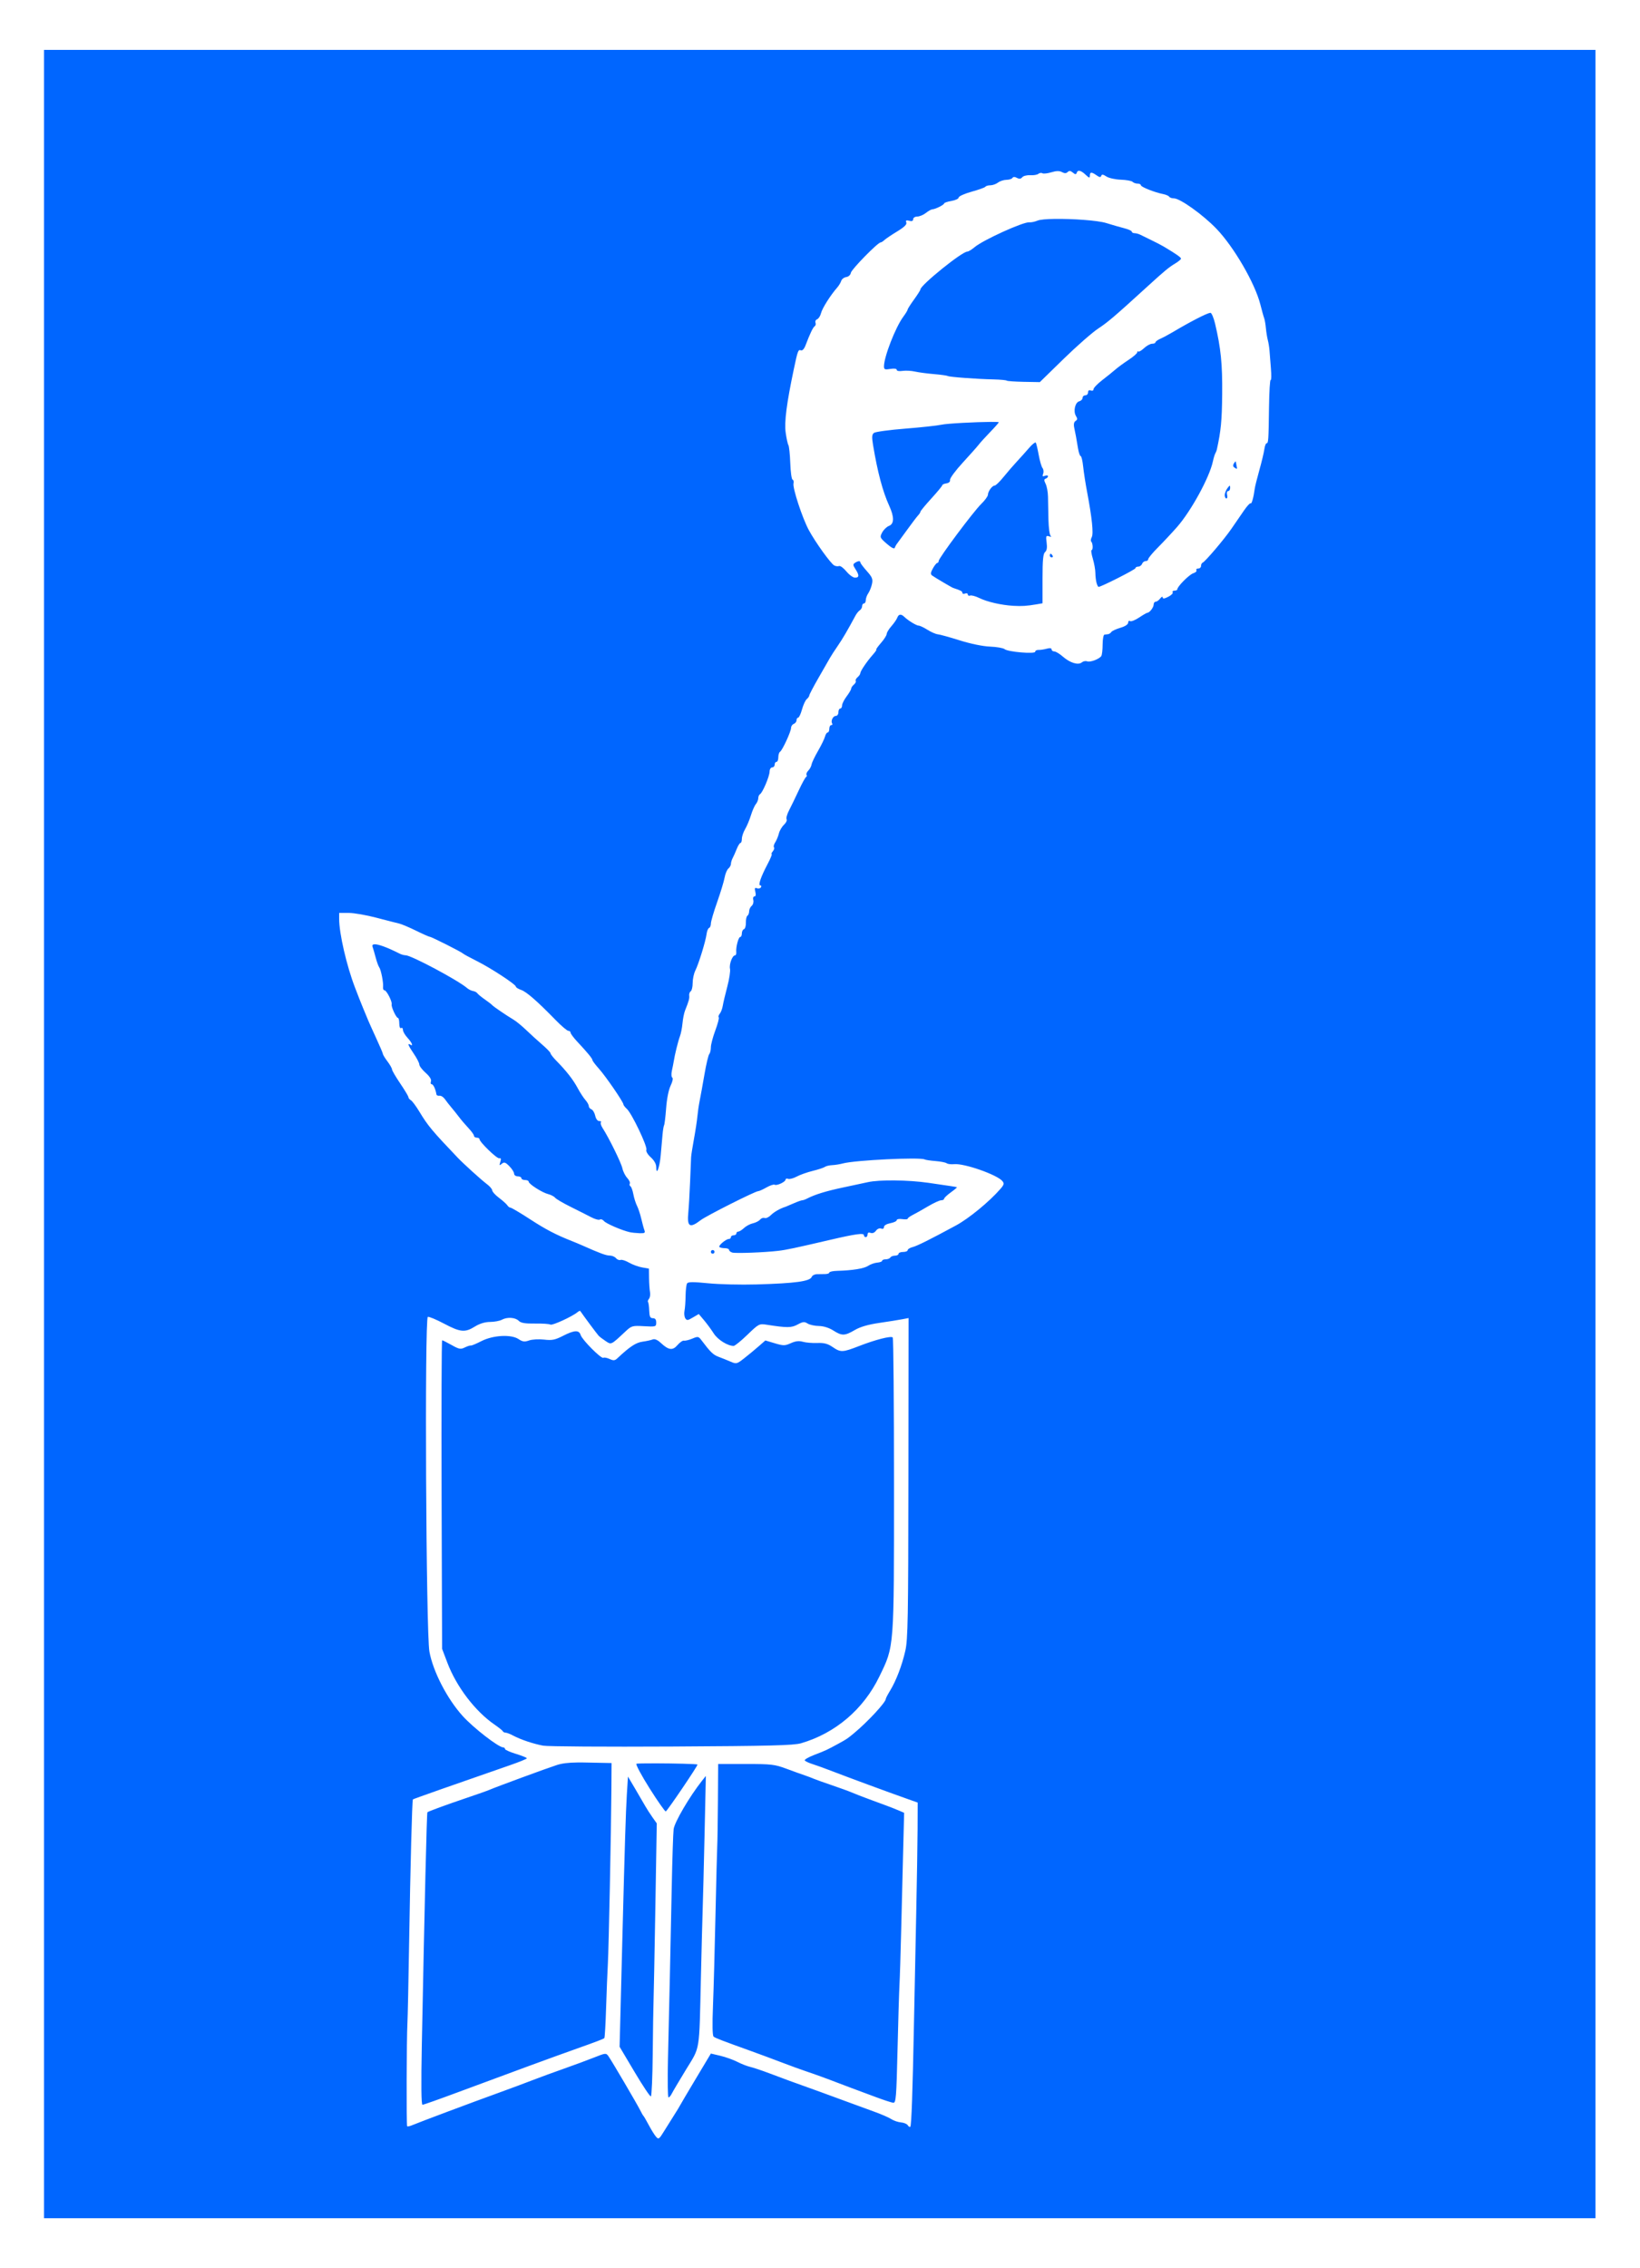
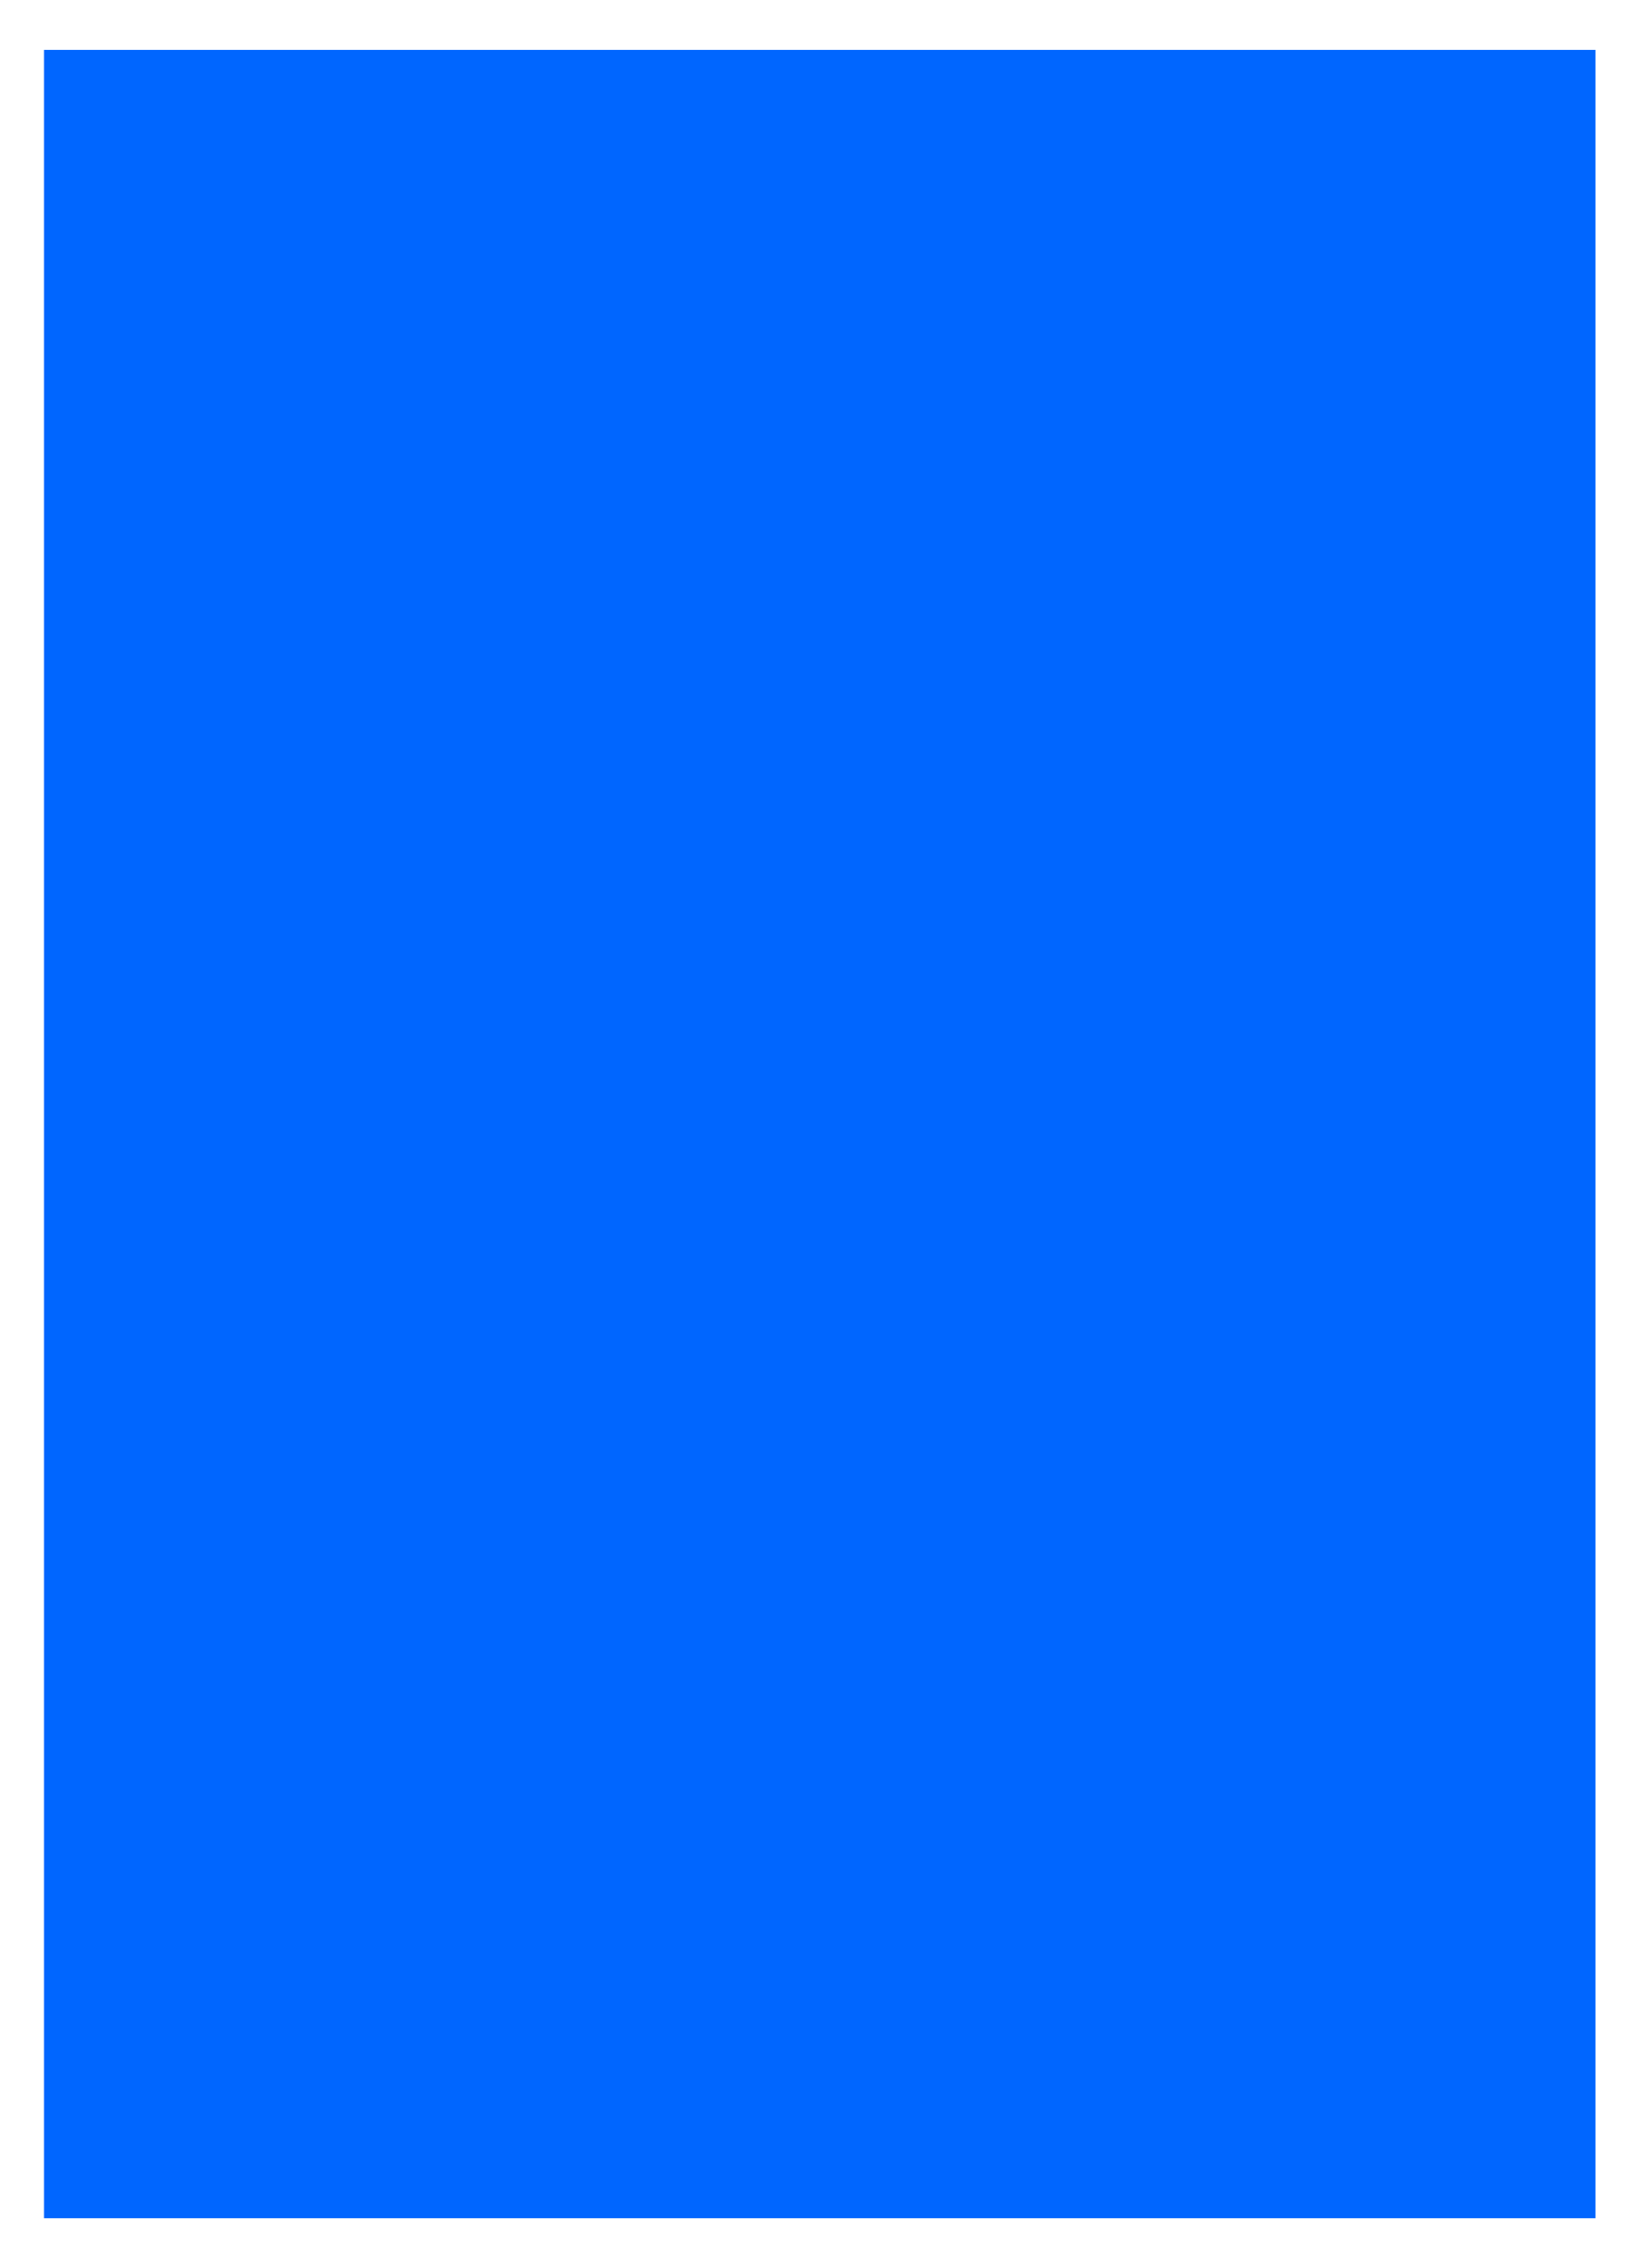
<svg xmlns="http://www.w3.org/2000/svg" id="svg2814" viewBox="0 0 851.43 1177.1" version="1.1">
  <g id="layer1" transform="translate(13.964 91.29)">
    <g id="g2871">
-       <rect id="rect2861" transform="translate(-8.25 -84.781)" height="1177.1" width="851.43" y="-6.509" x="-5.714" fill="#fff" />
      <g id="g2867" transform="matrix(.946 0 0 .956 22.107 21.872)">
        <rect id="rect2849" transform="translate(-8.25 -84.781)" height="1177.1" width="851.43" y="-6.509" x="-5.714" fill="#06f" />
-         <path id="rect2840" d="m553.91-25.688c-0.529 0.085-0.923 0.464-1.156 1.156-0.326 0.968-0.805 0.934-2.125-0.156-1.25-1.032-1.998-1.127-2.812-0.312-0.795 0.795-1.697 0.827-3.125 0.062-1.43-0.765-3.067-0.738-5.844 0.094-2.13 0.638-4.343 0.879-4.906 0.531-0.563-0.348-1.555-0.217-2.219 0.312-0.663 0.53-2.675 0.869-4.469 0.75s-3.773 0.368-4.375 1.094c-0.777 0.937-1.604 1.041-2.906 0.344-1.209-0.647-2.06-0.63-2.469 0.031-0.341 0.551-1.833 1.014-3.312 1.031-1.48 0.017-3.557 0.692-4.625 1.5-1.068 0.808-2.95 1.469-4.188 1.469s-2.458 0.359-2.719 0.781c-0.261 0.422-3.666 1.62-7.562 2.688s-7.094 2.494-7.094 3.156c0 0.662-1.8 1.503-4 1.875-2.2 0.372-3.996 0.98-4 1.344-0.009 0.755-4.851 3.154-6.438 3.188-0.578 0.012-2.188 0.893-3.562 1.969-1.375 1.075-3.513 1.956-4.75 1.969-1.256 0.012-2.25 0.652-2.25 1.438 0 0.951-0.691 1.227-2.156 0.844-1.646-0.43-2.032-0.205-1.594 0.938 0.403 1.051-1.143 2.538-5.094 4.906-3.112 1.865-6.242 3.961-6.969 4.656-0.727 0.696-1.65 1.25-2.031 1.25-1.529 0-16.025 14.635-16.344 16.5-0.197 1.156-1.264 2.131-2.531 2.312-1.206 0.172-2.443 1.094-2.75 2.062-0.307 0.968-1.325 2.646-2.281 3.719-3.602 4.04-8.146 11.158-8.812 13.812-0.38 1.515-1.339 3.011-2.125 3.312-0.786 0.302-1.189 1.139-0.906 1.875 0.283 0.736 0.074 1.59-0.438 1.906-0.931 0.575-2.636 4.119-5 10.312-0.768 2.013-1.766 3.087-2.562 2.781-1.496-0.574-1.76 0.165-3.938 10.406-3.921 18.435-5.228 28.486-4.438 34.188 0.434 3.131 1.11 6.213 1.5 6.844 0.39 0.631 0.856 5.031 1.031 9.781 0.175 4.751 0.721 8.793 1.25 8.969 0.529 0.176 0.78 1.081 0.531 2.031-0.624 2.388 4.853 18.906 8.438 25.438 3.611 6.579 11.875 17.957 13.875 19.094 0.806 0.459 2.017 0.601 2.688 0.344s2.478 1.076 4.031 2.938 3.676 3.375 4.719 3.375c2.337 0 2.425-1.306 0.25-4.625-1.424-2.173-1.461-2.671-0.25-3.438 1.745-1.105 2.907-1.184 2.938-0.188 0.013 0.412 1.595 2.506 3.531 4.656 2.983 3.313 3.413 4.382 2.844 7-0.37 1.699-1.276 3.978-2.031 5.062-0.755 1.085-1.375 2.772-1.375 3.75 0 0.978-0.45 1.781-1 1.781s-1 0.64-1 1.438-0.562 1.81-1.25 2.25c-0.688 0.44-1.744 1.712-2.344 2.812-4.558 8.363-7.024 12.543-9.75 16.469-1.731 2.493-3.663 5.431-4.281 6.531-0.619 1.1-3.43 5.944-6.25 10.781-2.82 4.838-5.125 9.199-5.125 9.656 0 0.458-0.619 1.341-1.375 1.969-0.756 0.628-1.935 3.16-2.625 5.625-0.69 2.465-1.647 4.469-2.125 4.469-0.479 0-0.875 0.64-0.875 1.406 0 0.766-0.675 1.652-1.5 1.969-0.825 0.317-1.5 1.28-1.5 2.156 0 1.965-4.776 12.205-6.062 13-0.515 0.318-0.938 1.689-0.938 3.031s-0.45 2.438-1 2.438-1 0.675-1 1.5-0.619 1.5-1.375 1.5-1.389 1.012-1.406 2.25c-0.037 2.582-3.799 11.385-5.25 12.281-0.534 0.33-0.969 1.301-0.969 2.188 0 0.887-0.585 2.319-1.312 3.188-0.727 0.868-1.956 3.619-2.719 6.094-0.762 2.475-2.204 5.85-3.188 7.5-0.983 1.65-1.779 4.013-1.781 5.25s-0.334 2.25-0.75 2.25-1.342 1.462-2.062 3.25c-0.72 1.788-1.736 4.045-2.25 5-0.514 0.955-0.938 2.36-0.938 3.125 0 0.765-0.639 1.894-1.406 2.531-0.767 0.637-1.692 2.832-2.062 4.875-0.37 2.043-2.206 8.055-4.094 13.344-1.89 5.28-3.44 10.52-3.44 11.65 0 1.128-0.455 2.192-1 2.375-0.545 0.183-1.161 1.694-1.375 3.344-0.504 3.884-4.341 16.201-6.188 19.844-0.789 1.557-1.438 4.564-1.438 6.688s-0.486 4.144-1.062 4.5c-0.576 0.356-0.955 1.399-0.844 2.312 0.196 1.617-0.189 2.988-2.281 8.156-0.557 1.375-1.177 4.525-1.406 7s-0.875 5.625-1.406 7c-0.98 2.538-2.8 9.857-3.375 13.5-0.174 1.1-0.642 3.421-1.031 5.156-0.39 1.736-0.299 3.43 0.219 3.75 0.539 0.333 0.157 2.184-0.906 4.344-1.105 2.246-2.089 7.179-2.469 12.25-0.35 4.675-0.871 8.829-1.125 9.25-0.254 0.421-0.633 2.671-0.844 5s-0.657 7.4-1 11.25c-0.608 6.813-2.469 11.624-2.469 6.375 0-1.551-1.149-3.566-2.969-5.188-1.738-1.548-2.763-3.276-2.438-4.125 0.671-1.749-7.994-19.719-10.688-22.156-1.05-0.94-1.91-2.05-1.91-2.46 0-1.264-9.637-15.168-13.438-19.375-1.95-2.16-3.56-4.25-3.56-4.66 0-0.829-2.743-4.126-8.25-9.938-2.062-2.177-3.75-4.419-3.75-4.969 0-0.549-0.55-1-1.219-1-0.668 0-3.759-2.587-6.875-5.75-10.144-10.295-16.048-15.408-19-16.438-1.6-0.55-2.91-1.36-2.91-1.78 0-1.202-13.744-10.105-21.5-13.938-3.851-1.903-7.225-3.723-7.5-4.031-0.721-0.808-17.357-9.113-18.219-9.094-0.398 0.009-3.828-1.496-7.625-3.344-3.797-1.848-7.976-3.583-9.281-3.875-1.305-0.292-6.856-1.69-12.344-3.125-5.487-1.435-12.35-2.625-15.25-2.625h-5.281v3.25c0.003 7.909 4.079 25.379 8.688 37.25 0.854 2.2 1.916 4.9 2.344 6 0.758 1.948 3.25 7.968 4.969 12 0.469 1.1 2.437 5.468 4.406 9.688s3.594 7.971 3.594 8.375c0 0.404 1.125 2.228 2.5 4.031s2.5 3.762 2.5 4.344c0 0.581 2.025 4.01 4.5 7.625s4.5 6.95 4.5 7.438 0.62 1.248 1.375 1.688c0.755 0.44 2.871 3.288 4.719 6.312 4.623 7.569 6.95 10.323 20.969 24.875 3.228 3.351 13.037 12.137 15.938 14.281 1.655 1.223 3 2.775 3 3.469 0 0.694 1.688 2.525 3.75 4.062s4.123 3.372 4.562 4.062c0.44 0.691 1.204 1.25 1.719 1.25 0.515 0 5.349 2.823 10.719 6.281 8.596 5.536 14.195 8.439 23.25 11.969 1.375 0.536 3.85 1.553 5.5 2.281 9.522 4.203 12.985 5.469 15 5.469 1.238 0 2.78 0.645 3.438 1.438 0.658 0.792 1.795 1.208 2.5 0.938 0.705-0.271 2.789 0.401 4.656 1.469 1.867 1.067 5.094 2.233 7.156 2.594l3.75 0.656 0.062 5.188c0.041 2.863 0.29 6.284 0.531 7.594 0.242 1.31-0.01 2.928-0.562 3.594-0.553 0.666-0.802 1.448-0.531 1.719 0.271 0.271 0.566 2.365 0.656 4.656 0.13 3.316 0.539 4.156 2 4.156 1.261 0 1.844 0.728 1.844 2.344 0 2.272-0.228 2.361-6.688 2-6.406-0.358-6.835-0.26-10.25 2.906-7.925 7.347-7.664 7.226-10.781 5.188-1.527-0.998-3.268-2.288-3.844-2.875-0.797-0.812-8.45-10.998-10.125-13.469-0.146-0.216-0.83 0.083-1.531 0.656-2.918 2.387-13.842 7.338-14.844 6.719-0.596-0.369-4.397-0.623-8.438-0.562-5.453 0.082-7.773-0.304-8.938-1.469-1.883-1.883-6.328-2.174-9.281-0.594-1.178 0.63-4.095 1.17-6.469 1.188-2.794 0.02-5.723 0.905-8.312 2.5-5.461 3.363-7.985 3.11-16.969-1.594-4.253-2.227-8.244-3.867-8.875-3.656-1.811 0.604-0.989 171.65 0.875 181.72 1.997 10.794 9.678 25.504 18.156 34.844 5.865 6.462 19.801 17.156 22.375 17.156 0.51 0 0.938 0.381 0.938 0.844s2.7 1.657 6 2.656c3.3 0.999 6.007 2.081 6 2.406-0.007 0.325-4.169 2.009-9.25 3.75-29.193 10.001-53.054 18.316-53.281 18.562-0.446 0.484-1.401 36.543-2.062 77.281-0.348 21.45-0.781 41.25-0.938 44-0.485 8.552-0.614 55.698-0.156 56.156 0.239 0.239 1.504-0.036 2.812-0.594 3.457-1.472 33.39-12.569 47.375-17.562 6.6-2.357 15.15-5.515 19-7 3.85-1.485 11.5-4.24 17-6.156 5.5-1.917 12.912-4.634 16.469-6.031 6.264-2.461 6.507-2.497 7.812-0.688 1.753 2.43 15.82 26.126 17.438 29.375 0.685 1.375 1.464 2.725 1.75 3 0.286 0.275 1.618 2.525 2.938 5 1.319 2.475 3.094 5.302 3.938 6.281 1.437 1.668 1.718 1.478 4.5-3 1.633-2.629 4.133-6.581 5.562-8.781 1.429-2.2 2.819-4.472 3.094-5.031 0.275-0.559 4.209-7.154 8.75-14.656l8.25-13.625 5.25 1.219c2.884 0.681 7.05 2.166 9.25 3.281s5.35 2.345 7 2.719 6.375 1.923 10.5 3.469c4.125 1.546 9.075 3.38 11 4.062 14.258 5.055 20.765 7.391 29.5 10.594 5.5 2.017 13.15 4.795 17 6.156s8.112 3.188 9.469 4.063c1.356 0.875 3.775 1.687 5.375 1.812 1.6 0.126 3.268 0.833 3.719 1.563 0.451 0.73 1.074 1.082 1.375 0.781 0.642-0.642 1.284-18.783 2.031-56.906 0.297-15.125 0.851-41.675 1.219-59 0.368-17.325 0.71-37.949 0.75-45.812l0.05-14.25-6.5-2.28c-9.783-3.424-31.528-11.351-40-14.594-4.125-1.579-9.195-3.399-11.25-4.031-2.055-0.632-3.942-1.52-4.219-1.969-0.277-0.448 2.062-1.794 5.219-3 6.356-2.427 6.83-2.627 13.25-6.094 4.652-2.512 5.072-2.826 8.594-5.719 7.42-6.09 17.41-16.74 17.41-18.59 0-0.367 1.045-2.355 2.312-4.406 3.367-5.45 6.572-13.747 8.406-21.719 1.411-6.133 1.616-17.747 1.688-93.812l0.09-86.81-3.5 0.66c-1.925 0.366-7.55 1.261-12.5 1.969-6.076 0.869-10.462 2.12-13.5 3.875-5.563 3.214-7.06 3.25-11.812 0.25-2.32-1.465-5.337-2.402-7.875-2.438-2.267-0.031-5.076-0.63-6.219-1.344-1.757-1.097-2.584-1.022-5.469 0.531-3.424 1.844-5.702 1.864-17.156 0.094-3.877-0.599-4.26-0.417-10.375 5.438-3.495 3.346-6.909 6.094-7.594 6.094-3.284 0-8.712-3.349-10.906-6.75-1.326-2.056-3.711-5.279-5.312-7.156l-2.906-3.406-3.25 1.875c-2.808 1.659-3.324 1.736-4.156 0.438-0.526-0.82-0.731-2.66-0.438-4.062 0.293-1.402 0.557-5.038 0.594-8.094 0.036-3.056 0.408-6.096 0.812-6.75 0.561-0.908 3.324-0.914 11.656-0.094 6.003 0.591 17.881 0.865 26.406 0.625 21.428-0.604 29.441-1.69 30.375-4.125 0.291-0.759 1.546-1.415 2.812-1.438s3.325-0.047 4.562-0.062 2.25-0.372 2.25-0.812c0-0.44 1.913-0.875 4.25-0.938 8.5-0.226 14.777-1.221 17.062-2.719 1.285-0.842 3.525-1.628 5-1.75 1.475-0.122 2.688-0.57 2.688-1s0.87-0.781 1.938-0.781 2.223-0.45 2.562-1c0.34-0.55 1.495-1 2.562-1s1.938-0.45 1.938-1 1.125-1 2.5-1 2.5-0.429 2.5-0.969 1.238-1.313 2.75-1.688c2.403-0.595 9.267-3.97 23.75-11.719 7.101-3.799 18.271-12.877 24.406-19.844 1.996-2.267 2.159-2.966 1.094-4.25-2.863-3.45-20.971-9.736-26.5-9.188-1.65 0.164-3.5-0.057-4.094-0.5-0.593-0.443-3.339-0.97-6.125-1.188-2.786-0.218-5.467-0.621-5.938-0.875-2.474-1.334-38.19 0.383-44.844 2.156-1.65 0.44-4.312 0.867-5.906 0.938-1.594 0.071-3.394 0.492-4 0.938-0.606 0.446-3.569 1.423-6.594 2.156-3.025 0.733-7 2.113-8.844 3.094-1.844 0.981-3.982 1.545-4.75 1.25-0.76-0.29-1.4-0.11-1.4 0.41 0 1.218-4.869 3.48-6 2.781-0.473-0.293-2.491 0.358-4.469 1.469-1.977 1.111-4.025 2.031-4.562 2.031-1.62 0-28.431 13.367-31.531 15.719-6.052 4.591-7.574 3.654-6.812-4.156 0.271-2.782 0.715-10.238 0.969-16.562 0.254-6.325 0.507-12.4 0.562-13.5 0.056-1.1 0.779-5.6 1.594-10 0.815-4.4 1.645-9.8 1.844-12 0.199-2.2 0.748-6.025 1.25-8.5s1.702-9 2.656-14.5c0.955-5.5 2.142-10.415 2.625-10.938 0.483-0.522 0.875-2.182 0.875-3.656s1.091-5.579 2.438-9.156 2.2-6.8 1.875-7.125c-0.325-0.325-0.053-1.22 0.594-2 0.647-0.78 1.371-2.71 1.625-4.281 0.254-1.571 1.364-6.219 2.469-10.344 1.105-4.125 1.78-8.482 1.5-9.688-0.556-2.392 1.271-7.312 2.719-7.312 0.496 0 0.825-0.787 0.719-1.75-0.291-2.644 1.194-8.25 2.188-8.25 0.481 0 0.875-0.852 0.875-1.906 0-1.054 0.519-2.1 1.156-2.312 0.637-0.212 1.112-1.813 1.062-3.562s0.331-3.433 0.844-3.75c0.513-0.317 0.938-1.406 0.938-2.406 0-1 0.638-2.331 1.406-2.969 0.768-0.638 1.157-2.045 0.875-3.125-0.288-1.1-0.011-1.969 0.625-1.969 0.713 0 0.896-0.922 0.5-2.5-0.496-1.975-0.313-2.393 0.875-1.938 0.831 0.319 1.824 0.087 2.188-0.5 0.363-0.587 0.21-1.062-0.344-1.062-1.31 0 0.276-4.587 4.031-11.625 1.578-2.958 2.567-5.375 2.219-5.375-0.348 0-0.04-0.693 0.656-1.531 0.696-0.838 0.949-1.801 0.594-2.156-0.355-0.355-0.021-1.575 0.719-2.719 0.74-1.144 1.631-3.315 2-4.812 0.369-1.497 1.629-3.614 2.781-4.688s1.795-2.421 1.438-3c-0.358-0.579 0.248-2.737 1.344-4.812 1.096-2.076 3.465-6.931 5.281-10.781 1.816-3.85 3.647-7.159 4.062-7.344 0.416-0.184 0.533-0.698 0.25-1.156-0.283-0.459 0.173-1.517 1-2.344 0.827-0.827 1.613-2.339 1.781-3.344 0.169-1.005 1.764-4.287 3.531-7.312s3.486-6.513 3.812-7.75c0.327-1.238 0.978-2.25 1.469-2.25 0.49 0 0.906-0.9 0.906-2s0.48-2 1.062-2 0.809-0.406 0.5-0.906c-0.863-1.396 0.468-4.094 2.031-4.094 0.766 0 1.406-0.9 1.406-2s0.45-2 1-2 1-0.746 1-1.656c0-0.911 1.125-3.135 2.5-4.938s2.5-3.699 2.5-4.219c0-0.519 0.681-1.508 1.5-2.188 0.819-0.68 1.263-1.575 1-2-0.263-0.425 0.181-1.32 1-2 0.819-0.68 1.5-1.651 1.5-2.156 0-1.125 3.588-6.38 6.906-10.094 1.351-1.512 2.206-2.75 1.875-2.75-0.331 0 0.822-1.625 2.562-3.594 1.741-1.969 3.149-4.169 3.156-4.906 0.007-0.737 1.164-2.618 2.562-4.188s2.854-3.644 3.219-4.594c0.785-2.045 2.09-2.205 3.906-0.469 2.121 2.027 6.639 4.75 7.906 4.75 0.642 0 2.791 1.012 4.781 2.25s4.525 2.339 5.625 2.438 6.5 1.565 12 3.281c5.973 1.864 12.701 3.247 16.688 3.406 3.671 0.146 7.263 0.763 8 1.375 1.826 1.515 16.812 2.768 16.812 1.406 0-0.568 0.787-1.011 1.75-0.969 0.963 0.043 2.987-0.245 4.5-0.656 1.796-0.488 2.75-0.349 2.75 0.375 0 0.61 0.663 1.094 1.469 1.094 0.806 0 2.943 1.276 4.75 2.844 3.9 3.383 8.402 4.731 10.375 3.094 0.765-0.635 2.068-0.884 2.906-0.562 1.639 0.629 6.545-1.171 7.75-2.844 0.404-0.561 0.742-3.394 0.75-6.281 0.008-2.888 0.45-5.306 1-5.375s1.461-0.181 2.031-0.25c0.57-0.069 1.358-0.611 1.75-1.188 0.392-0.577 2.631-1.598 4.969-2.281 2.59-0.756 4.25-1.825 4.25-2.75 0-0.835 0.481-1.234 1.062-0.875 0.582 0.36 2.812-0.51 4.969-1.938s4.205-2.594 4.531-2.594c1.191 0 3.438-2.909 3.438-4.438 0-0.864 0.498-1.562 1.125-1.562 0.627 0 1.738-0.787 2.469-1.75 0.731-0.963 1.357-1.208 1.375-0.562 0.022 0.828 0.907 0.716 3.031-0.344 1.656-0.826 2.751-1.899 2.438-2.406-0.313-0.507 0.143-0.938 1-0.938s1.562-0.338 1.562-0.75c0.002-1.502 6.546-8.003 8.75-8.688 1.246-0.387 2.034-1.115 1.719-1.625-0.315-0.51 0.111-0.938 0.969-0.938s1.562-0.627 1.562-1.406c0-0.779 0.382-1.567 0.844-1.75 1.437-0.571 11.852-12.696 15.844-18.438 2.091-3.008 5.207-7.486 6.906-9.938 1.699-2.451 3.345-4.186 3.656-3.875 0.542 0.542 1.621-3.329 2.219-7.906 0.156-1.194 1.312-5.787 2.562-10.188 1.25-4.4 2.468-9.463 2.719-11.25 0.251-1.788 0.798-3.25 1.219-3.25 0.984 0 1.106-1.451 1.344-19.656 0.109-8.332 0.518-14.956 0.906-14.719 0.388 0.237 0.43-2.614 0.125-6.344-0.305-3.73-0.649-8.131-0.781-9.781s-0.536-4.125-0.906-5.5c-0.37-1.375-0.857-4.3-1.062-6.5s-0.642-4.675-0.969-5.5c-0.327-0.825-1.261-4.176-2.094-7.438-2.96-11.462-14.44-31.07-24.05-40.99-7.358-7.596-19.991-16.531-23.375-16.531-1.097 0-2.262-0.388-2.562-0.875-0.301-0.487-1.793-1.145-3.312-1.438-4.658-0.898-12.25-3.88-12.25-4.812 0-0.485-0.823-0.875-1.812-0.875s-2.215-0.433-2.75-0.969c-0.535-0.535-3.457-1.056-6.469-1.156-3.012-0.101-6.573-0.885-7.906-1.75-1.813-1.176-2.506-1.262-2.812-0.344-0.308 0.924-0.951 0.847-2.562-0.281-2.765-1.937-3.688-1.881-3.688 0.188 0 1.422-0.347 1.346-2.312-0.5-1.63-1.532-2.899-2.235-3.781-2.094zm-13.375 26.156c9.665-0.14 23.68 0.775 28.469 2.25 3.025 0.932 7.412 2.195 9.75 2.781 2.337 0.586 4.25 1.418 4.25 1.875 0 0.457 0.668 0.844 1.5 0.844s2.295 0.391 3.25 0.875c0.955 0.484 3.775 1.845 6.25 3.031s5.4 2.693 6.5 3.344c6.976 4.125 9.5 5.884 9.5 6.562 0 0.424-1.451 1.612-3.219 2.656-3.428 2.025-5.652 3.844-15.281 12.531-18.146 16.371-21.504 19.205-27 22.812-3.3 2.166-11.854 9.6-19 16.5l-12.98 12.533-8.84-0.156c-4.86-0.097-9.076-0.391-9.344-0.656-0.267-0.265-3.479-0.573-7.156-0.656-9.379-0.212-24.271-1.296-25.156-1.844-0.408-0.252-3.771-0.724-7.5-1.031-3.729-0.307-8.44-0.919-10.469-1.375-2.029-0.456-5.126-0.632-6.875-0.375-1.852 0.272-3.188 0.049-3.188-0.562 0-0.642-1.361-0.847-3.5-0.5-2.997 0.486-3.5 0.294-3.5-1.375 0-5.207 6.323-21.264 10.625-27 1.313-1.751 2.375-3.499 2.375-3.875 0-0.376 1.575-2.815 3.5-5.438s3.5-5.076 3.5-5.469c0-2.3 22.79-20.516 25.688-20.531 0.645-0.003 2.444-1.066 4-2.375 4.646-3.909 26.935-13.926 30.125-13.531 0.93 0.115 2.946-0.3 4.5-0.938 1.325-0.544 4.826-0.843 9.219-0.906zm85.406 51c0.129-0.017 0.248-0.022 0.312 0 0.628 0.209 1.721 2.822 2.438 5.812 3.197 13.35 4.064 21.949 3.906 38.438-0.137 14.309-0.682 19.805-2.938 30-0.122 0.55-0.48 1.45-0.812 2-0.332 0.55-0.947 2.527-1.344 4.375-1.866 8.695-11.996 27.023-19.75 35.719-2.884 3.234-7.612 8.225-10.5 11.094-2.888 2.869-5.25 5.707-5.25 6.281 0 0.574-0.64 1.031-1.406 1.031-0.766 0-1.652 0.675-1.969 1.5-0.317 0.825-1.252 1.5-2.094 1.5-0.842 0-1.531 0.385-1.531 0.844 0 0.721-18.815 10.156-20.25 10.156-0.289 0-0.793-1.012-1.125-2.25-0.332-1.238-0.617-3.644-0.625-5.344-0.008-1.7-0.635-5.188-1.406-7.75-0.771-2.562-1.06-4.656-0.656-4.656 0.882 0 0.706-3.701-0.219-4.625-0.359-0.359-0.211-1.428 0.312-2.406 1.017-1.901 0.13-10.416-2.562-24.469-0.843-4.4-1.827-10.588-2.156-13.75-0.33-3.163-0.95-5.75-1.375-5.75s-1.081-1.913-1.469-4.25c-0.943-5.68-1.322-7.712-2.062-11.125-0.414-1.906-0.15-3.159 0.75-3.719 1.053-0.656 1.077-1.251 0.188-2.688-1.575-2.544-0.468-7.372 1.812-7.969 1.01-0.258 1.83-1.104 1.83-1.865 0-0.761 0.675-1.375 1.5-1.375s1.5-0.71 1.5-1.594c0-1.018 0.55-1.396 1.5-1.031 0.845 0.324 1.5 0.024 1.5-0.688 0-0.695 2.132-2.91 4.75-4.906s5.88-4.591 7.25-5.781c1.37-1.19 4.638-3.556 7.25-5.25s4.75-3.545 4.75-4.094c0-0.549 0.254-0.746 0.562-0.438 0.309 0.309 1.735-0.495 3.156-1.812 1.421-1.317 3.418-2.406 4.438-2.406s1.844-0.352 1.844-0.781 1.238-1.307 2.75-1.969c1.512-0.662 4.55-2.269 6.75-3.562 9.6-5.644 18.506-10.177 20.438-10.438zm-120.28 59.188c2.628-0.015 4.344 0.031 4.344 0.219 0 0.236-2.138 2.639-4.75 5.312s-5.425 5.734-6.25 6.812-4.759 5.462-8.75 9.75-7.141 8.504-7 9.375c0.159 0.983-0.604 1.708-2 1.906-1.238 0.176-2.25 0.626-2.25 1-0 0.374-2.701 3.612-6 7.188s-6 6.814-6 7.188c-0 0.373-0.584 1.273-1.281 2-0.698 0.727-3.396 4.237-6 7.812s-5.098 6.956-5.562 7.531c-0.465 0.575-1.028 1.615-1.25 2.281-0.252 0.756-1.903-0.082-4.375-2.219-3.821-3.302-3.923-3.525-2.531-6.125 0.793-1.483 2.47-3.088 3.719-3.562 2.913-1.107 2.973-4.819 0.156-10.906-3.577-7.728-6.423-18.337-8.875-33-0.735-4.391-0.638-5.731 0.5-6.594 0.784-0.594 8.534-1.63 17.219-2.312 8.685-0.682 17.581-1.637 19.781-2.125 3.122-0.693 19.272-1.487 27.156-1.531zm24.5 11.188c0.074 0.004 0.122 0.007 0.156 0.062 0.273 0.442 0.996 3.45 1.594 6.688 0.598 3.238 1.53 6.445 2.094 7.125 0.564 0.68 0.724 2.072 0.344 3.062-0.537 1.4-0.333 1.656 0.969 1.156 0.92-0.353 1.688-0.268 1.688 0.219 0 0.487-0.562 1.082-1.25 1.312-0.986 0.331-0.981 0.941-0.031 2.844 0.662 1.327 1.232 4.431 1.281 6.906 0.05 2.475 0.159 8.1 0.25 12.5 0.091 4.4 0.647 8.379 1.219 8.844 0.604 0.491 0.251 0.576-0.844 0.219-1.687-0.55-1.853-0.188-1.375 3.375 0.367 2.733 0.117 4.359-0.844 5.156-1.071 0.889-1.406 4.263-1.406 14.469v13.344l-3.25 0.562c-5.506 0.923-8.078 1.075-12.75 0.812-6.553-0.368-14.347-2.123-18.656-4.219-2.07-1.007-4.351-1.617-5.062-1.344-0.712 0.273-1.281-0.002-1.281-0.594 0-0.592-0.675-0.817-1.5-0.5-0.825 0.317-1.5 0.138-1.5-0.406 0-0.842-0.822-1.282-5-2.625-0.815-0.262-10.385-5.852-11.656-6.812-0.875-0.661-0.749-1.649 0.5-3.844 0.919-1.615 1.994-2.934 2.406-2.938 0.412-0.003 0.75-0.484 0.75-1.062 0-1.55 19.098-26.857 23.344-30.938 2.003-1.925 3.664-4.175 3.688-5 0.054-1.899 2.354-5 3.719-5 0.57 0 2.787-2.128 4.906-4.719 2.119-2.59 5.419-6.367 7.344-8.406s4.919-5.344 6.656-7.344c1.52-1.75 2.979-2.931 3.5-2.906zm109.78 10.312c0.058-0.015 0.112-0.006 0.125 0.062 0.051 0.275 0.253 1.288 0.438 2.25 0.382 1.997 0.409 1.984-1.188 0.969-0.79-0.502-0.896-1.278-0.281-2.25 0.384-0.608 0.731-0.986 0.906-1.031zm-3.219 13.156c0.205-0.026 0.236 0.365 0.25 1.156 0.018 0.963-0.48 1.75-1.094 1.75-0.624 0-0.886 0.882-0.594 2 0.288 1.1 0.124 2-0.375 2s-0.906-0.818-0.906-1.812 0.661-2.682 1.469-3.75c0.664-0.878 1.045-1.318 1.25-1.344zm-98.281 36.906c0.243 0 0.723 0.45 1.062 1s0.145 1-0.438 1-1.062-0.45-1.062-1 0.195-1 0.438-1zm-371.14 212.02c2.082-0.138 7.048 1.642 13.938 5.094 0.955 0.478 2.41 0.875 3.25 0.875 3.045 0 28.731 13.551 33.656 17.75 0.914 0.779 2.426 1.522 3.344 1.656 0.917 0.135 1.975 0.681 2.344 1.219 0.369 0.538 2.231 2.053 4.156 3.375s3.725 2.706 4 3.062c0.547 0.71 7.741 5.554 11.781 7.938 1.398 0.825 4.458 3.3 6.781 5.5s6.276 5.777 8.812 7.938c2.537 2.161 4.625 4.289 4.625 4.75 0 0.461 1.462 2.325 3.25 4.125 5.469 5.506 9.149 10.164 11.656 14.781 1.317 2.426 3.23 5.333 4.25 6.469 1.02 1.135 1.844 2.612 1.844 3.281 0 0.669 0.646 1.478 1.438 1.781 0.791 0.304 1.741 1.865 2.094 3.469 0.38 1.728 1.278 2.906 2.219 2.906 0.873 0 1.275 0.288 0.906 0.656-0.369 0.369 0.04 1.772 0.906 3.094 3.465 5.288 10.254 18.944 10.875 21.875 0.363 1.713 1.556 4.069 2.656 5.25 1.101 1.181 1.75 2.558 1.438 3.062-0.312 0.505-0.153 1.162 0.344 1.469 0.497 0.307 1.206 2.275 1.594 4.344 0.388 2.069 1.293 4.875 2 6.25 0.707 1.375 1.764 4.525 2.344 7 0.58 2.475 1.348 5.287 1.719 6.25 0.565 1.465 0.122 1.722-2.688 1.625-1.846-0.064-4.244-0.32-5.344-0.562-4.307-0.95-13.065-4.687-14.188-6.062-0.651-0.798-1.661-1.145-2.25-0.781-0.589 0.364-2.752-0.238-4.812-1.312s-7.125-3.6-11.25-5.625-7.95-4.245-8.5-4.938c-0.55-0.693-2.287-1.581-3.844-1.969-3.29-0.82-10.65-5.48-10.65-6.75 0-0.477-0.9-0.875-2-0.875s-2-0.45-2-1-0.9-1-2-1-2-0.669-2-1.469c0-0.8-1.168-2.606-2.594-4.031-2.177-2.177-2.852-2.395-4.156-1.312-1.349 1.119-1.448 1.003-0.812-1 0.531-1.674 0.377-2.218-0.594-2-1.3 0.3-10.84-8.86-10.84-10.4 0-0.422-0.675-0.781-1.5-0.781s-1.5-0.445-1.5-1c0-0.555-1.363-2.442-3.031-4.188-1.668-1.746-4.031-4.487-5.25-6.094-1.219-1.607-3.119-3.949-4.219-5.219-1.1-1.269-2.662-3.261-3.469-4.406-0.807-1.145-2.138-1.978-2.969-1.844-0.831 0.134-1.601-0.2-1.688-0.75-0.435-2.772-1.713-5.5-2.594-5.5-0.545 0-0.732-0.682-0.406-1.531 0.378-0.985-0.65-2.671-2.875-4.625-1.917-1.683-3.5-3.725-3.5-4.531 0-0.806-1.35-3.414-3-5.812-3.104-4.511-3.726-6.067-2-5 1.882 1.163 1.002-1.021-1.5-3.719-1.375-1.483-2.5-3.4-2.5-4.281 0-0.881-0.45-1.34-1-1-0.583 0.361-1-0.653-1-2.438 0-1.683-0.334-3.062-0.75-3.062-0.936 0-3.808-6.153-3.438-7.375 0.421-1.387-2.8-7.625-3.938-7.625-0.559 0-0.906-0.787-0.781-1.75 0.292-2.264-1.127-9.457-2.125-10.75-0.425-0.55-1.303-2.941-1.938-5.312-0.634-2.372-1.384-4.959-1.688-5.75-0.336-0.876 0.022-1.343 0.969-1.406zm285.66 128.19c6.16 0.066 12.916 0.507 18.531 1.312 11.582 1.661 14.7 2.135 15.5 2.344 0.268 0.07-1.194 1.318-3.25 2.781s-3.75 3.038-3.75 3.5c0 0.462-0.734 0.844-1.625 0.844s-4.153 1.494-7.25 3.312-6.862 3.906-8.375 4.656c-1.512 0.75-2.75 1.669-2.75 2.031s-1.35 0.461-3 0.219-3 0.011-3 0.562c0 0.551-1.575 1.295-3.5 1.656-2.053 0.385-3.5 1.228-3.5 2.062 0 0.874-0.612 1.208-1.562 0.844-0.885-0.34-2.096 0.165-2.844 1.188-0.792 1.083-1.941 1.539-2.938 1.156-1.07-0.41-1.66-0.11-1.66 0.84 0 0.808-0.45 1.469-1 1.469s-1-0.456-1-1.031c0-1.325-4.389-0.752-18.5 2.5-19.366 4.463-23.904 5.429-28.5 5.969-7.553 0.887-23.394 1.477-25.25 0.938-0.963-0.28-1.75-0.928-1.75-1.438 0-0.51-1.06-0.938-2.344-0.938-1.283 0-2.621-0.277-2.969-0.625-0.736-0.736 3.605-4.375 5.219-4.375 0.601 0 1.094-0.45 1.094-1s0.675-1 1.5-1 1.5-0.45 1.5-1 0.458-1 1.031-1c0.573 0 2.005-0.865 3.156-1.938s3.337-2.225 4.875-2.562c1.538-0.338 3.309-1.243 3.938-2 0.628-0.757 1.758-1.16 2.5-0.875 0.742 0.285 2.304-0.429 3.469-1.594 1.729-1.729 5.251-3.696 8.031-4.5 0.275-0.08 2.245-0.915 4.375-1.844 2.13-0.929 4.26-1.688 4.75-1.688s1.67-0.413 2.625-0.906c4.286-2.215 10.488-4.095 19.75-6.031 5.5-1.149 11.607-2.439 13.562-2.875 3.191-0.711 8.747-1.035 14.906-0.969zm-99.97 37.78c0.55 0 1 0.45 1 1s-0.45 1-1 1-1-0.45-1-1 0.45-1 1-1zm-75.312 44.125c1.544-0.077 2.395 0.587 2.844 2 0.851 2.682 11.328 13.08 12.469 12.375 0.466-0.288 2.016 0.008 3.438 0.656 2.13 0.97 2.878 0.9 4.312-0.438 6.713-6.259 10.104-8.47 13.75-8.969 2.2-0.301 4.727-0.856 5.625-1.219 1.033-0.418 2.647 0.274 4.375 1.875 4.3 3.985 6.526 4.282 9.188 1.188 1.265-1.471 2.87-2.56 3.562-2.406 0.692 0.154 2.748-0.337 4.562-1.094 3.072-1.282 3.417-1.234 5 0.844 4.889 6.418 6.413 7.921 9.406 9.031 1.799 0.667 4.779 1.841 6.594 2.625 3.172 1.369 3.462 1.283 7.5-1.844 2.31-1.789 5.867-4.701 7.906-6.469l3.688-3.188 5.188 1.531c4.716 1.401 5.545 1.393 8.812-0.062 2.563-1.142 4.457-1.359 6.594-0.75 1.65 0.47 5.23 0.76 7.938 0.656 3.732-0.143 5.746 0.404 8.375 2.188 4.418 2.998 5.478 2.955 14.531-0.531 8.99-3.462 17.513-5.612 18.469-4.656 0.383 0.383 0.688 36.333 0.688 79.875 0 89.872 0.207 87.363-8.031 104.19-8.709 17.784-24.091 30.753-42.969 36.219-4.08 1.181-17.144 1.497-71 1.781-36.3 0.192-68.04-0.012-70.531-0.469-5.401-0.989-12.328-3.291-16.469-5.469-1.65-0.868-3.515-1.59-4.156-1.594-0.642-0.003-1.317-0.338-1.5-0.75-0.183-0.412-2.237-2.046-4.562-3.625-10.623-7.213-20.919-20.575-25.906-33.625l-2.875-7.5-0.281-83.75c-0.153-46.062-0.009-83.75 0.312-83.75 0.322 0 2.678 1.175 5.219 2.594 4.049 2.261 4.933 2.412 7.188 1.312 1.415-0.69 2.92-1.162 3.344-1.062 0.424 0.1 3.002-0.982 5.75-2.375 6.423-3.255 16.322-3.801 20.406-1.125 2.22 1.454 3.291 1.618 5.781 0.75 1.681-0.586 5.372-0.803 8.219-0.469 4.347 0.511 6.01 0.196 10.344-2 3.142-1.592 5.362-2.423 6.906-2.5zm1.188 234.06c1.785-0.024 3.812 0.014 6.125 0.062l12.5 0.25-0.094 14.5c-0.159 23.135-1.441 85.746-1.938 94.5-0.249 4.4-0.692 15.152-0.969 23.906-0.276 8.754-0.704 16.142-0.969 16.406-0.464 0.464-4.434 1.97-15.031 5.688-12.608 4.423-35 12.534-65.875 23.906-9.828 3.62-18.313 6.594-18.875 6.594-0.688 0-0.814-10.688-0.375-32.75 1.547-77.772 2.7-125.67 3.062-126.03 0.489-0.489 10.365-4.069 21.562-7.812 5.775-1.931 11.4-3.891 12.5-4.375 3.268-1.437 31.588-11.749 37-13.469 2.776-0.882 6.019-1.304 11.375-1.375zm43.094 0.469c9.656 0.026 22.34 0.309 22.688 0.656 0.387 0.387-16.561 25.155-17.406 25.438-0.408 0.136-4.404-5.489-8.875-12.5s-7.72-13.025-7.219-13.344c0.318-0.202 5.019-0.266 10.812-0.25zm34.03 0.35h15.25c13.942 0 15.856 0.228 22.25 2.594 3.848 1.424 8.35 3.016 10 3.562 1.65 0.547 3.9 1.406 5 1.875 1.1 0.469 5.6 2.048 10 3.531s9.35 3.264 11 3.969c1.65 0.705 5.7 2.266 9 3.469 3.3 1.202 7.8 2.855 10 3.656s5.249 1.999 6.781 2.656l2.781 1.188-0.531 20.5c-0.291 11.275-0.784 30.85-1.094 43.5-0.31 12.65-0.729 25.925-0.938 29.5-0.208 3.575-0.684 19.438-1.062 35.25-0.614 25.667-0.86 28.748-2.312 28.656-0.895-0.057-5.225-1.462-9.625-3.094s-10.475-3.854-13.5-4.969c-3.025-1.115-6.4-2.39-7.5-2.812-5.326-2.047-13.45-4.956-17.5-6.281-2.475-0.81-8.325-2.925-13-4.688s-12.1-4.495-16.5-6.062c-16.772-5.976-20.03-7.203-21-8-0.641-0.526-0.762-6.507-0.344-16.656 0.359-8.71 0.972-30.919 1.375-49.344 0.403-18.425 0.844-35.3 0.969-37.5 0.124-2.2 0.298-13.112 0.375-24.25l0.125-20.25zm-6.75 6.5-0.719 32c-0.392 17.6-0.862 35.825-1.031 40.5-0.17 4.675-0.6 21.325-0.969 37-0.971 41.302-0.291 37.095-8.219 49.969-3.755 6.098-7.27 11.974-7.812 13.062-0.543 1.088-1.319 1.969-1.75 1.969-0.431 0-0.563-9.562-0.281-21.25 0.67-27.831 1.387-59.878 2.062-93.25 0.301-14.85 0.753-28.834 1.031-31.094 0.465-3.778 8.674-17.655 15.562-26.281l2.125-2.625zm-42.75 0.344 4 6.688c2.2 3.692 4.675 7.9 5.5 9.344s2.584 4.148 3.906 6l2.406 3.375-0.781 45.625c-0.432 25.096-0.88 48.1-1 51.125s-0.318 15.716-0.438 28.219c-0.119 12.502-0.581 22.96-1 23.219-0.419 0.259-4.446-5.714-8.969-13.25l-8.219-13.687 0.562-21.5c0.307-11.825 0.767-29.825 1.031-40 1.245-47.926 1.807-66.029 2.375-75.219l0.625-9.938z" fill="#fff" />
      </g>
    </g>
  </g>
</svg>